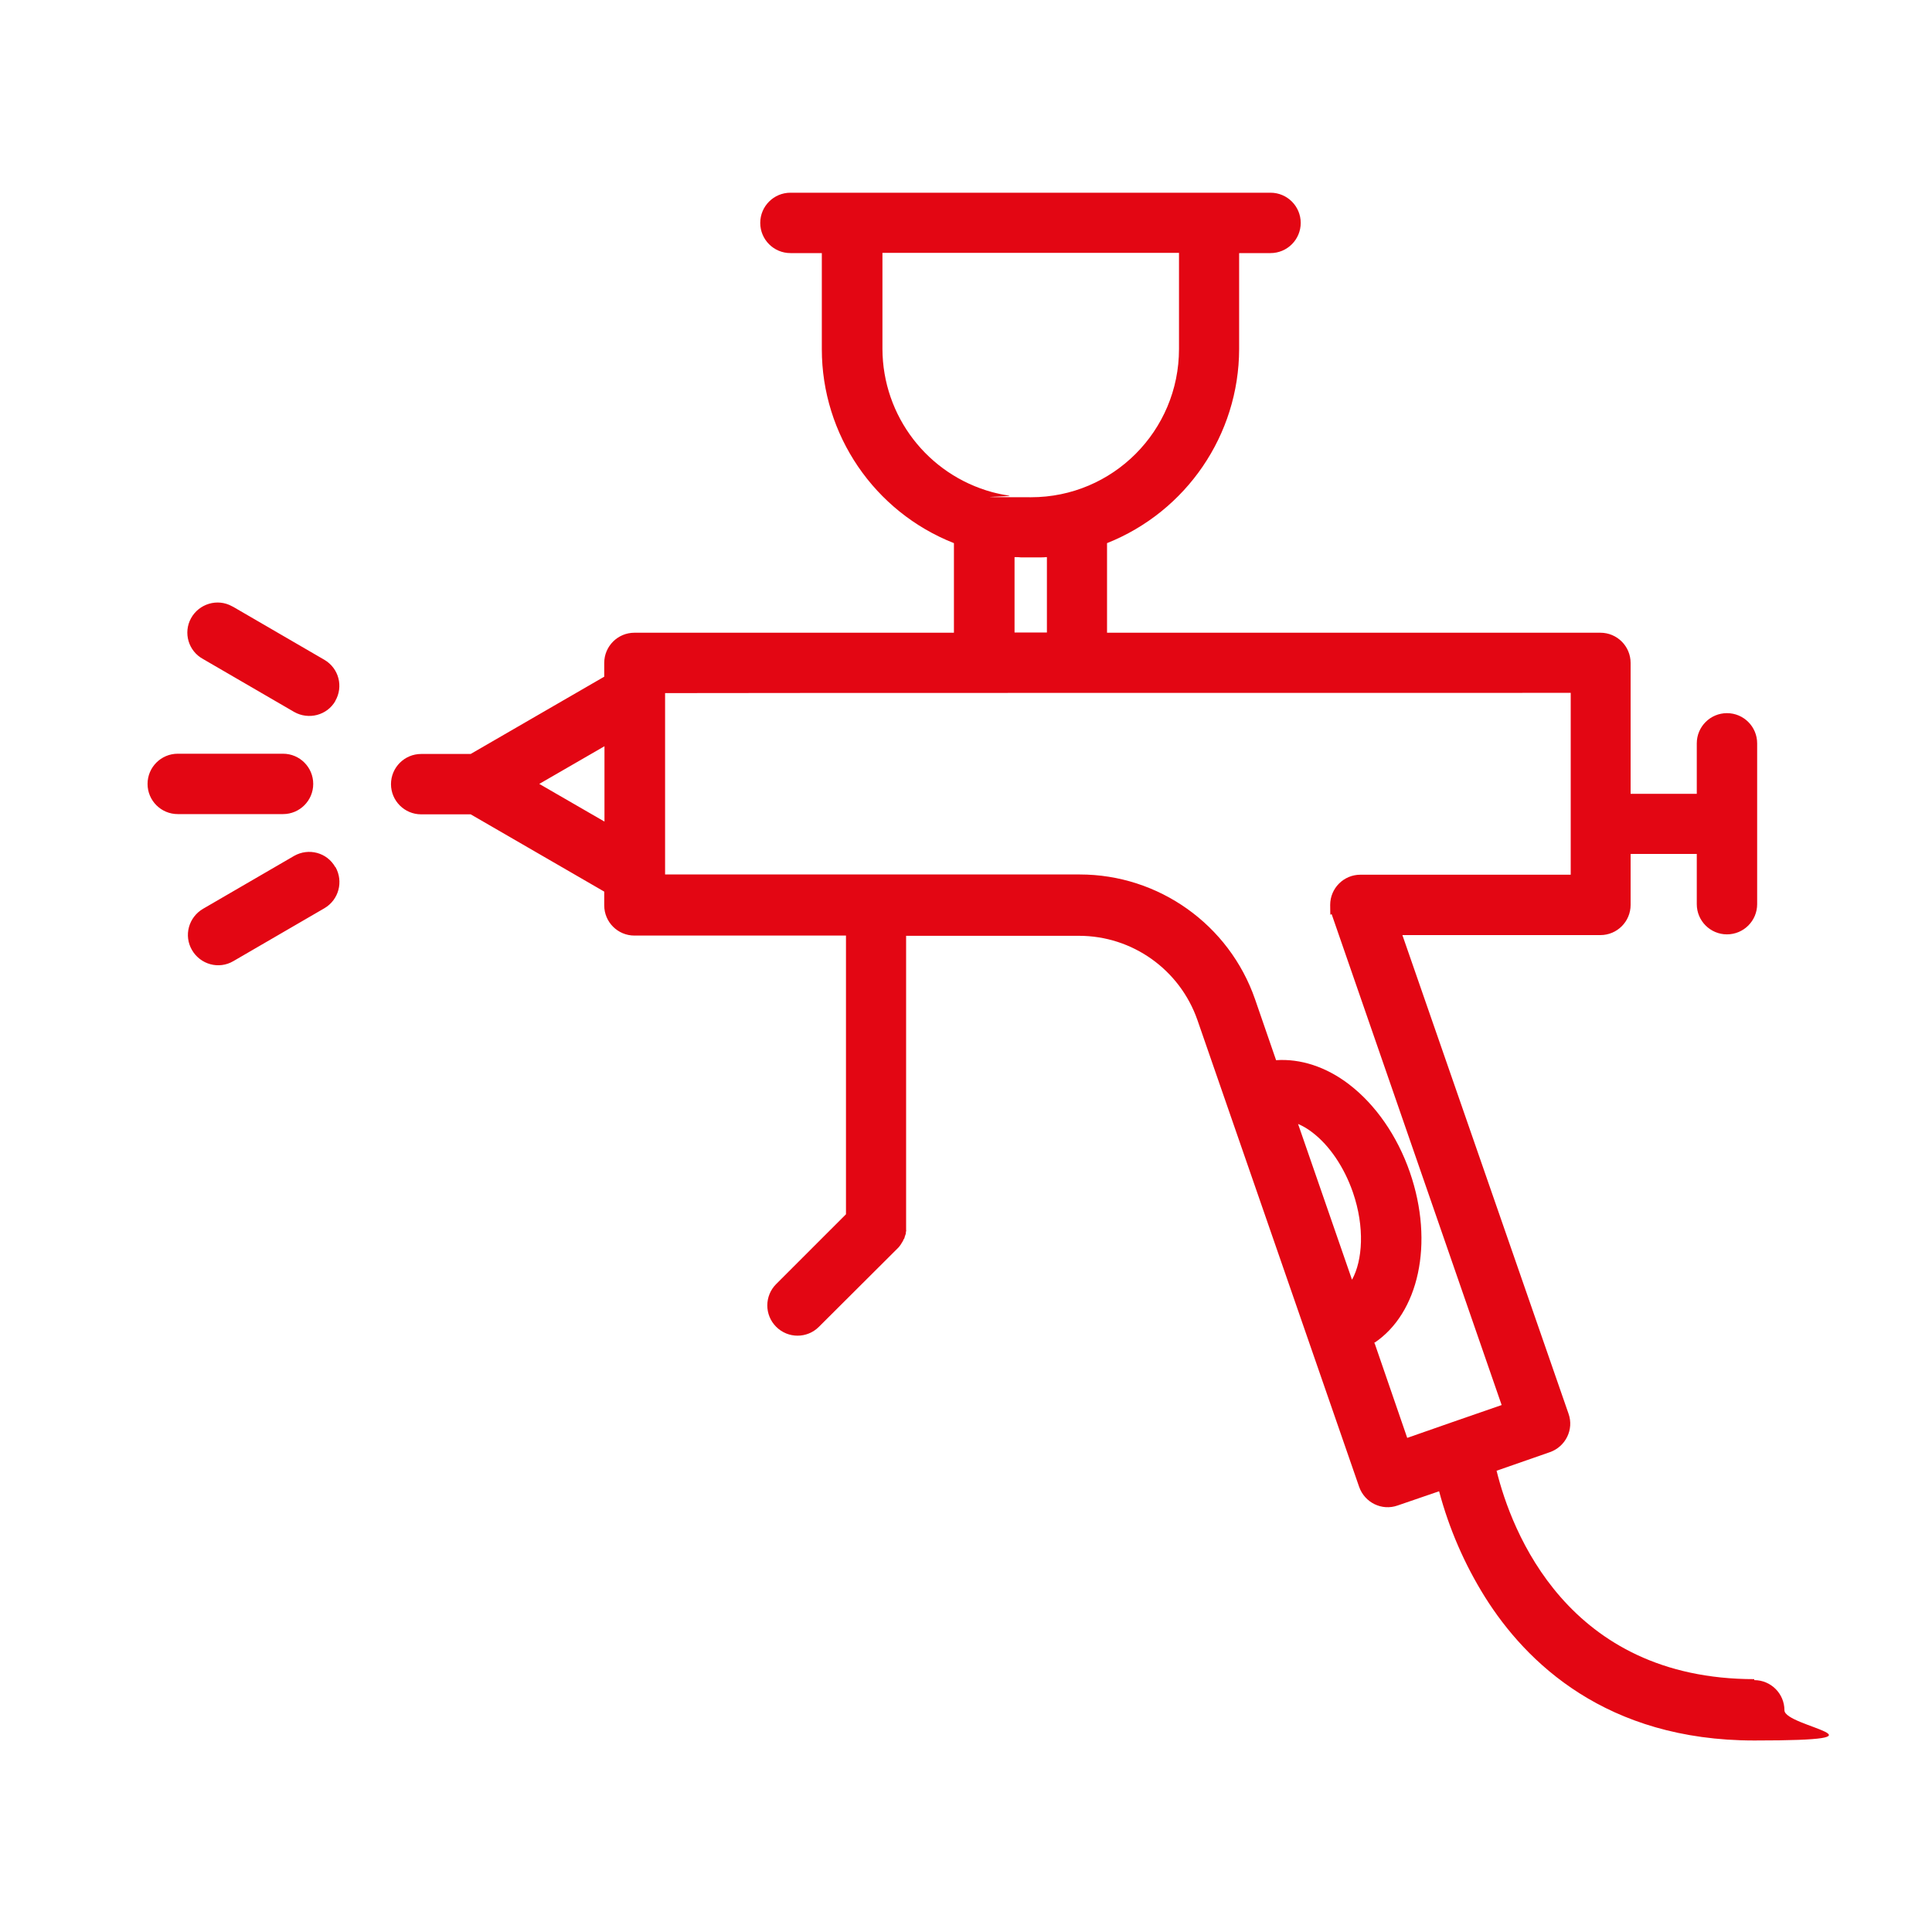
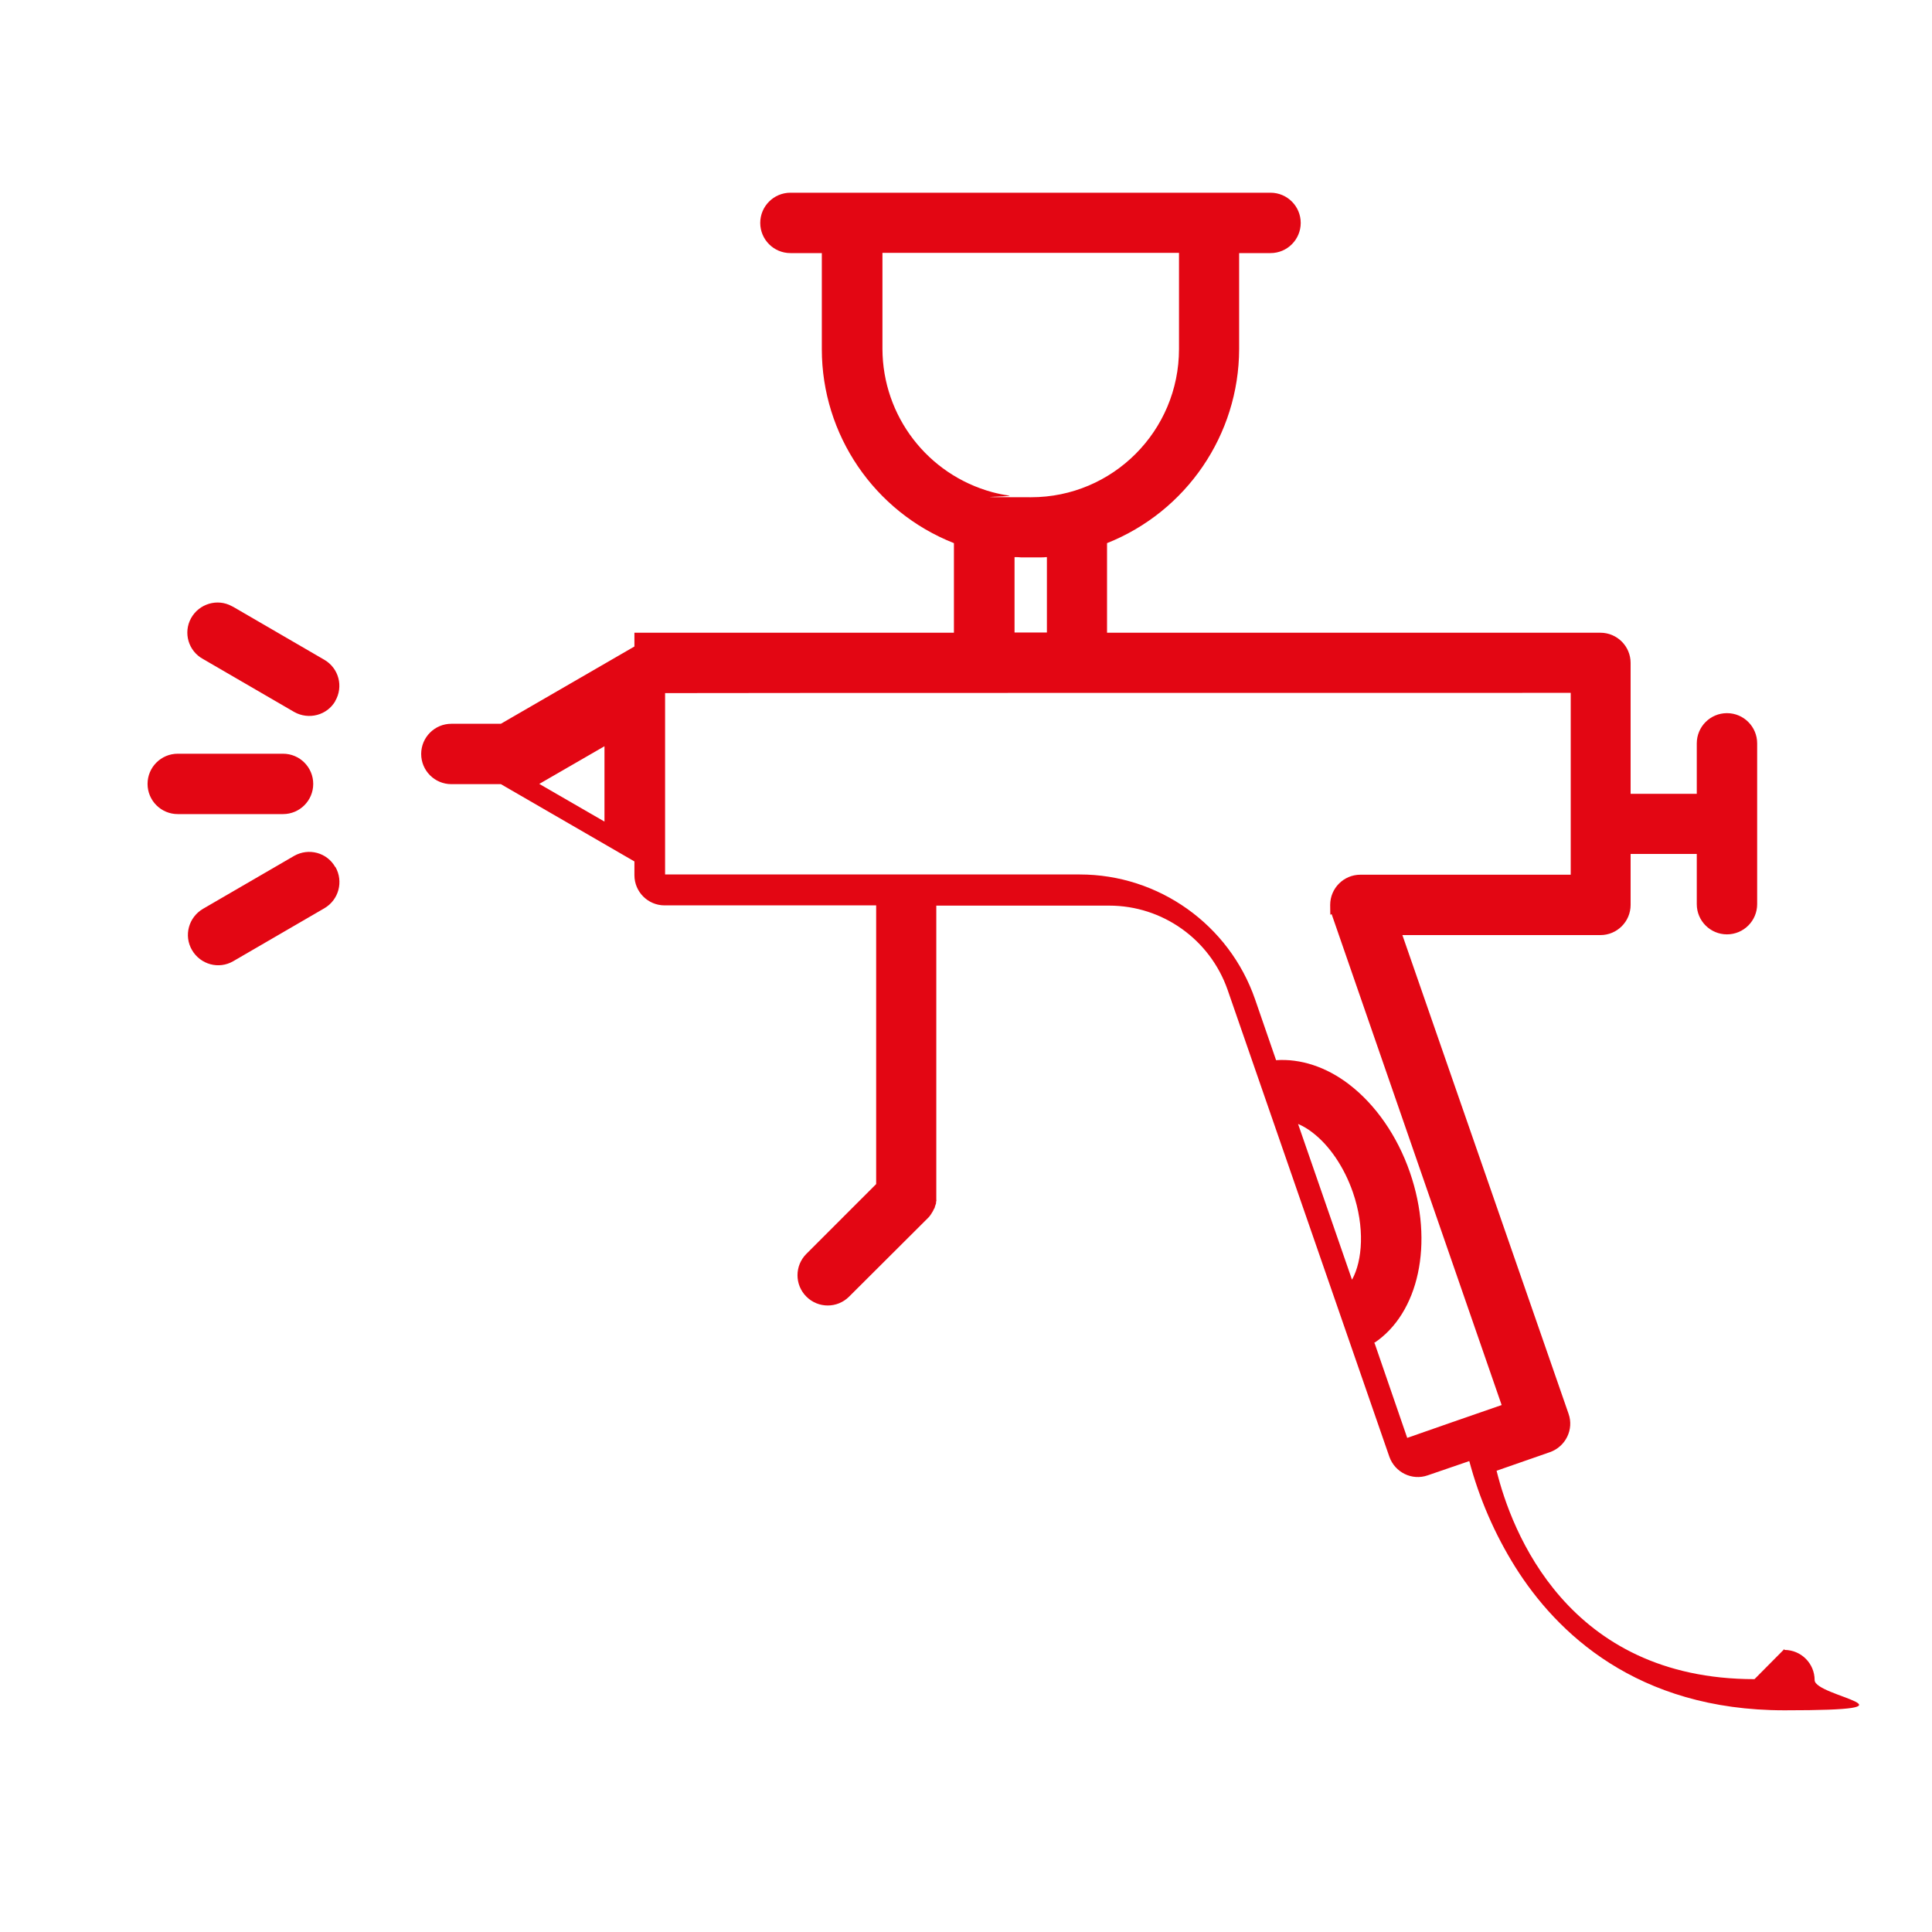
<svg xmlns="http://www.w3.org/2000/svg" id="Layer_1" data-name="Layer 1" version="1.1" viewBox="0 0 800 800">
  <defs>
    <style>
      .cls-1 {
        fill: #e30613;
        stroke-width: 0px;
      }
    </style>
  </defs>
-   <path class="cls-1" d="M726.5,695.3c-77.6,0-100.7-61.6-106.8-86.3l22.1-7.7c6.5-2.3,10-9.4,7.7-15.9h0l-68.8-198.2h82c6.9,0,12.5-5.6,12.5-12.5v-21.1h27.4v20.8c0,6.9,5.6,12.5,12.5,12.5s12.5-5.6,12.5-12.5v-66.6c0-6.9-5.6-12.5-12.5-12.5s-12.5,5.6-12.5,12.5v20.9h-27.4v-54.2c0-6.9-5.6-12.5-12.5-12.5h-204.3v-37.1c32.9-13.1,54.6-44.9,54.7-80.3v-39.8h13c6.9,0,12.5-5.6,12.5-12.5s-5.6-12.5-12.5-12.5h-198.8c-6.9,0-12.5,5.6-12.5,12.5s5.6,12.5,12.5,12.5h13v39.8c0,35.4,21.7,67.3,54.7,80.3v37.1h-132.3c-6.9,0-12.5,5.6-12.5,12.5v5.7l-55.3,32h-20.5c-6.9,0-12.5,5.6-12.5,12.5s5.6,12.5,12.5,12.5h20.5l55.3,32v5.7c0,6.9,5.6,12.5,12.5,12.5h87.6v115.4l-28.9,28.9c-4.9,4.9-4.9,12.8,0,17.7s12.8,4.9,17.7,0l32.6-32.5c.3-.3.6-.6.8-.9l.3-.4.4-.6c.1-.2.2-.4.3-.5l.3-.5.3-.6c0-.2.2-.4.3-.5s.1-.4.2-.6c0-.2.1-.4.2-.6,0-.2.1-.4.2-.6s.1-.4.1-.6,0-.5.1-.7,0-.4,0-.5v-121.8h71.6c22.1,0,41.7,14,49,34.8l67,193.4c2.3,6.5,9.4,10,15.9,7.7h0l17.2-5.9c4.1,15.4,10.5,30.2,19,43.8,17,27.1,50.2,59.4,111.5,59.4s12.5-5.6,12.5-12.5-5.6-12.5-12.5-12.5h0v-.4ZM420.1,230.7h.5c.7,0,1.4,0,2.1.1h8.2c.7,0,1.5,0,2.2-.1h.4v31.2h-13.4v-31.2h0ZM365.4,144.5v-39.8h122.8v39.8c0,33.9-27.4,61.4-61.3,61.4s-6.1-.2-9.1-.7c-2.3-.3-4.6-.8-6.9-1.4-26.8-7.3-45.4-31.5-45.5-59.3h0ZM223.3,324.6l27-15.6v31.2l-27-15.6ZM559.8,529.8l-22.3-64.4c2.1.9,4.1,2.1,5.9,3.5,7.1,5.4,13.2,14.4,16.8,24.8,5,14.5,4,28.2-.3,36.1h-.1ZM569,556.1c18.4-12.2,25-41.2,14.8-70.7-5.2-15-14.2-28-25.2-36.4-9.5-7.3-20.2-10.7-30.2-10l-8.7-25.2c-10.7-30.9-39.9-51.7-72.6-51.7h-171.7v-75.1h0c0-.1,375-.1,375-.1v75.3h-87.1c-6.9,0-12.5,5.6-12.5,12.5s.2,2.8.7,4.1l70.3,203-20.5,7.1h0l-18.6,6.5-13.5-39.2h-.2ZM117.2,337.1h-43.6c-6.9,0-12.5-5.6-12.5-12.5s5.6-12.5,12.5-12.5h43.6c6.9,0,12.5,5.6,12.5,12.5s-5.6,12.5-12.5,12.5ZM138.9,290.2c-3.4,6-11.1,8-17.1,4.6h0l-37.7-21.9c-6.1-3.3-8.3-10.9-5-16.9s10.9-8.3,16.9-5c.2.1.4.2.6.3l37.7,21.9c6,3.5,8,11.1,4.5,17.1h.1ZM138.9,359c3.4,6,1.4,13.6-4.6,17.1l-37.7,21.9c-6,3.5-13.6,1.4-17.1-4.6s-1.4-13.6,4.6-17.1l37.7-21.9c6-3.4,13.6-1.4,17,4.6h.1Z" />
+   <path class="cls-1" d="M726.5,695.3c-77.6,0-100.7-61.6-106.8-86.3l22.1-7.7c6.5-2.3,10-9.4,7.7-15.9h0l-68.8-198.2h82c6.9,0,12.5-5.6,12.5-12.5v-21.1h27.4v20.8c0,6.9,5.6,12.5,12.5,12.5s12.5-5.6,12.5-12.5v-66.6c0-6.9-5.6-12.5-12.5-12.5s-12.5,5.6-12.5,12.5v20.9h-27.4v-54.2c0-6.9-5.6-12.5-12.5-12.5h-204.3v-37.1c32.9-13.1,54.6-44.9,54.7-80.3v-39.8h13c6.9,0,12.5-5.6,12.5-12.5s-5.6-12.5-12.5-12.5h-198.8c-6.9,0-12.5,5.6-12.5,12.5s5.6,12.5,12.5,12.5h13v39.8c0,35.4,21.7,67.3,54.7,80.3v37.1h-132.3v5.7l-55.3,32h-20.5c-6.9,0-12.5,5.6-12.5,12.5s5.6,12.5,12.5,12.5h20.5l55.3,32v5.7c0,6.9,5.6,12.5,12.5,12.5h87.6v115.4l-28.9,28.9c-4.9,4.9-4.9,12.8,0,17.7s12.8,4.9,17.7,0l32.6-32.5c.3-.3.6-.6.8-.9l.3-.4.4-.6c.1-.2.2-.4.3-.5l.3-.5.3-.6c0-.2.2-.4.3-.5s.1-.4.2-.6c0-.2.1-.4.2-.6,0-.2.1-.4.2-.6s.1-.4.1-.6,0-.5.1-.7,0-.4,0-.5v-121.8h71.6c22.1,0,41.7,14,49,34.8l67,193.4c2.3,6.5,9.4,10,15.9,7.7h0l17.2-5.9c4.1,15.4,10.5,30.2,19,43.8,17,27.1,50.2,59.4,111.5,59.4s12.5-5.6,12.5-12.5-5.6-12.5-12.5-12.5h0v-.4ZM420.1,230.7h.5c.7,0,1.4,0,2.1.1h8.2c.7,0,1.5,0,2.2-.1h.4v31.2h-13.4v-31.2h0ZM365.4,144.5v-39.8h122.8v39.8c0,33.9-27.4,61.4-61.3,61.4s-6.1-.2-9.1-.7c-2.3-.3-4.6-.8-6.9-1.4-26.8-7.3-45.4-31.5-45.5-59.3h0ZM223.3,324.6l27-15.6v31.2l-27-15.6ZM559.8,529.8l-22.3-64.4c2.1.9,4.1,2.1,5.9,3.5,7.1,5.4,13.2,14.4,16.8,24.8,5,14.5,4,28.2-.3,36.1h-.1ZM569,556.1c18.4-12.2,25-41.2,14.8-70.7-5.2-15-14.2-28-25.2-36.4-9.5-7.3-20.2-10.7-30.2-10l-8.7-25.2c-10.7-30.9-39.9-51.7-72.6-51.7h-171.7v-75.1h0c0-.1,375-.1,375-.1v75.3h-87.1c-6.9,0-12.5,5.6-12.5,12.5s.2,2.8.7,4.1l70.3,203-20.5,7.1h0l-18.6,6.5-13.5-39.2h-.2ZM117.2,337.1h-43.6c-6.9,0-12.5-5.6-12.5-12.5s5.6-12.5,12.5-12.5h43.6c6.9,0,12.5,5.6,12.5,12.5s-5.6,12.5-12.5,12.5ZM138.9,290.2c-3.4,6-11.1,8-17.1,4.6h0l-37.7-21.9c-6.1-3.3-8.3-10.9-5-16.9s10.9-8.3,16.9-5c.2.1.4.2.6.3l37.7,21.9c6,3.5,8,11.1,4.5,17.1h.1ZM138.9,359c3.4,6,1.4,13.6-4.6,17.1l-37.7,21.9c-6,3.5-13.6,1.4-17.1-4.6s-1.4-13.6,4.6-17.1l37.7-21.9c6-3.4,13.6-1.4,17,4.6h.1Z" />
</svg>